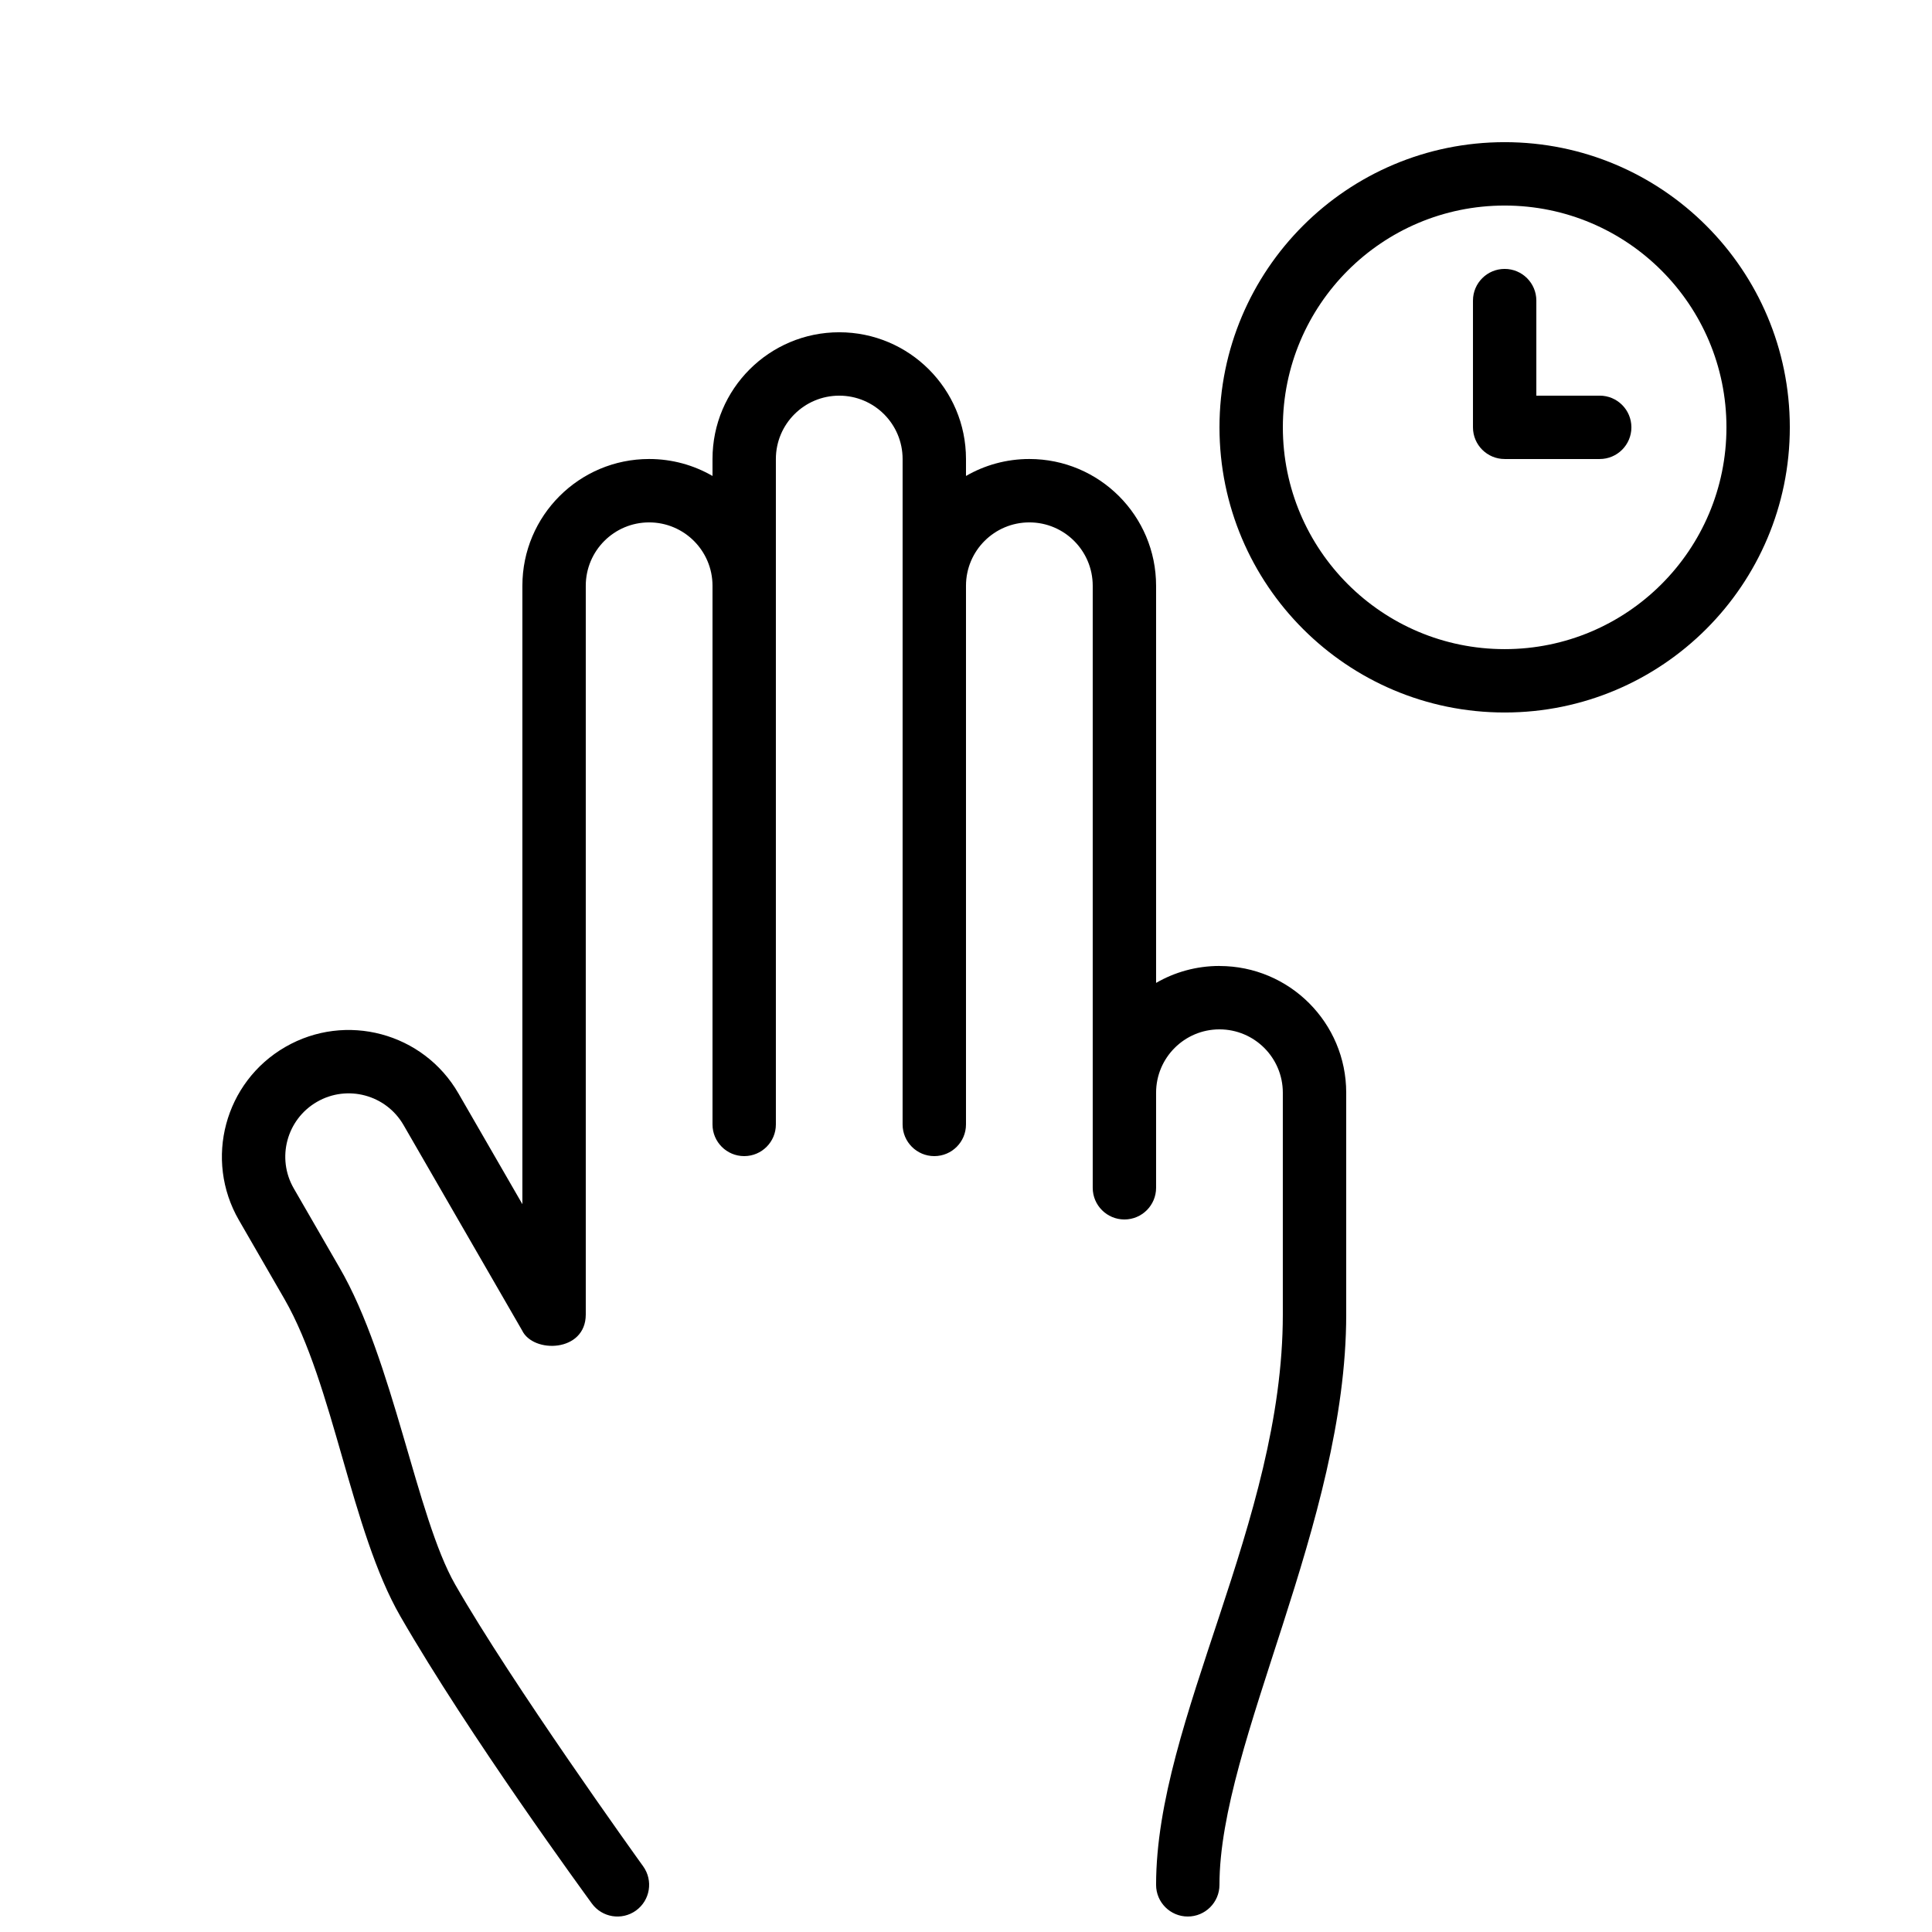
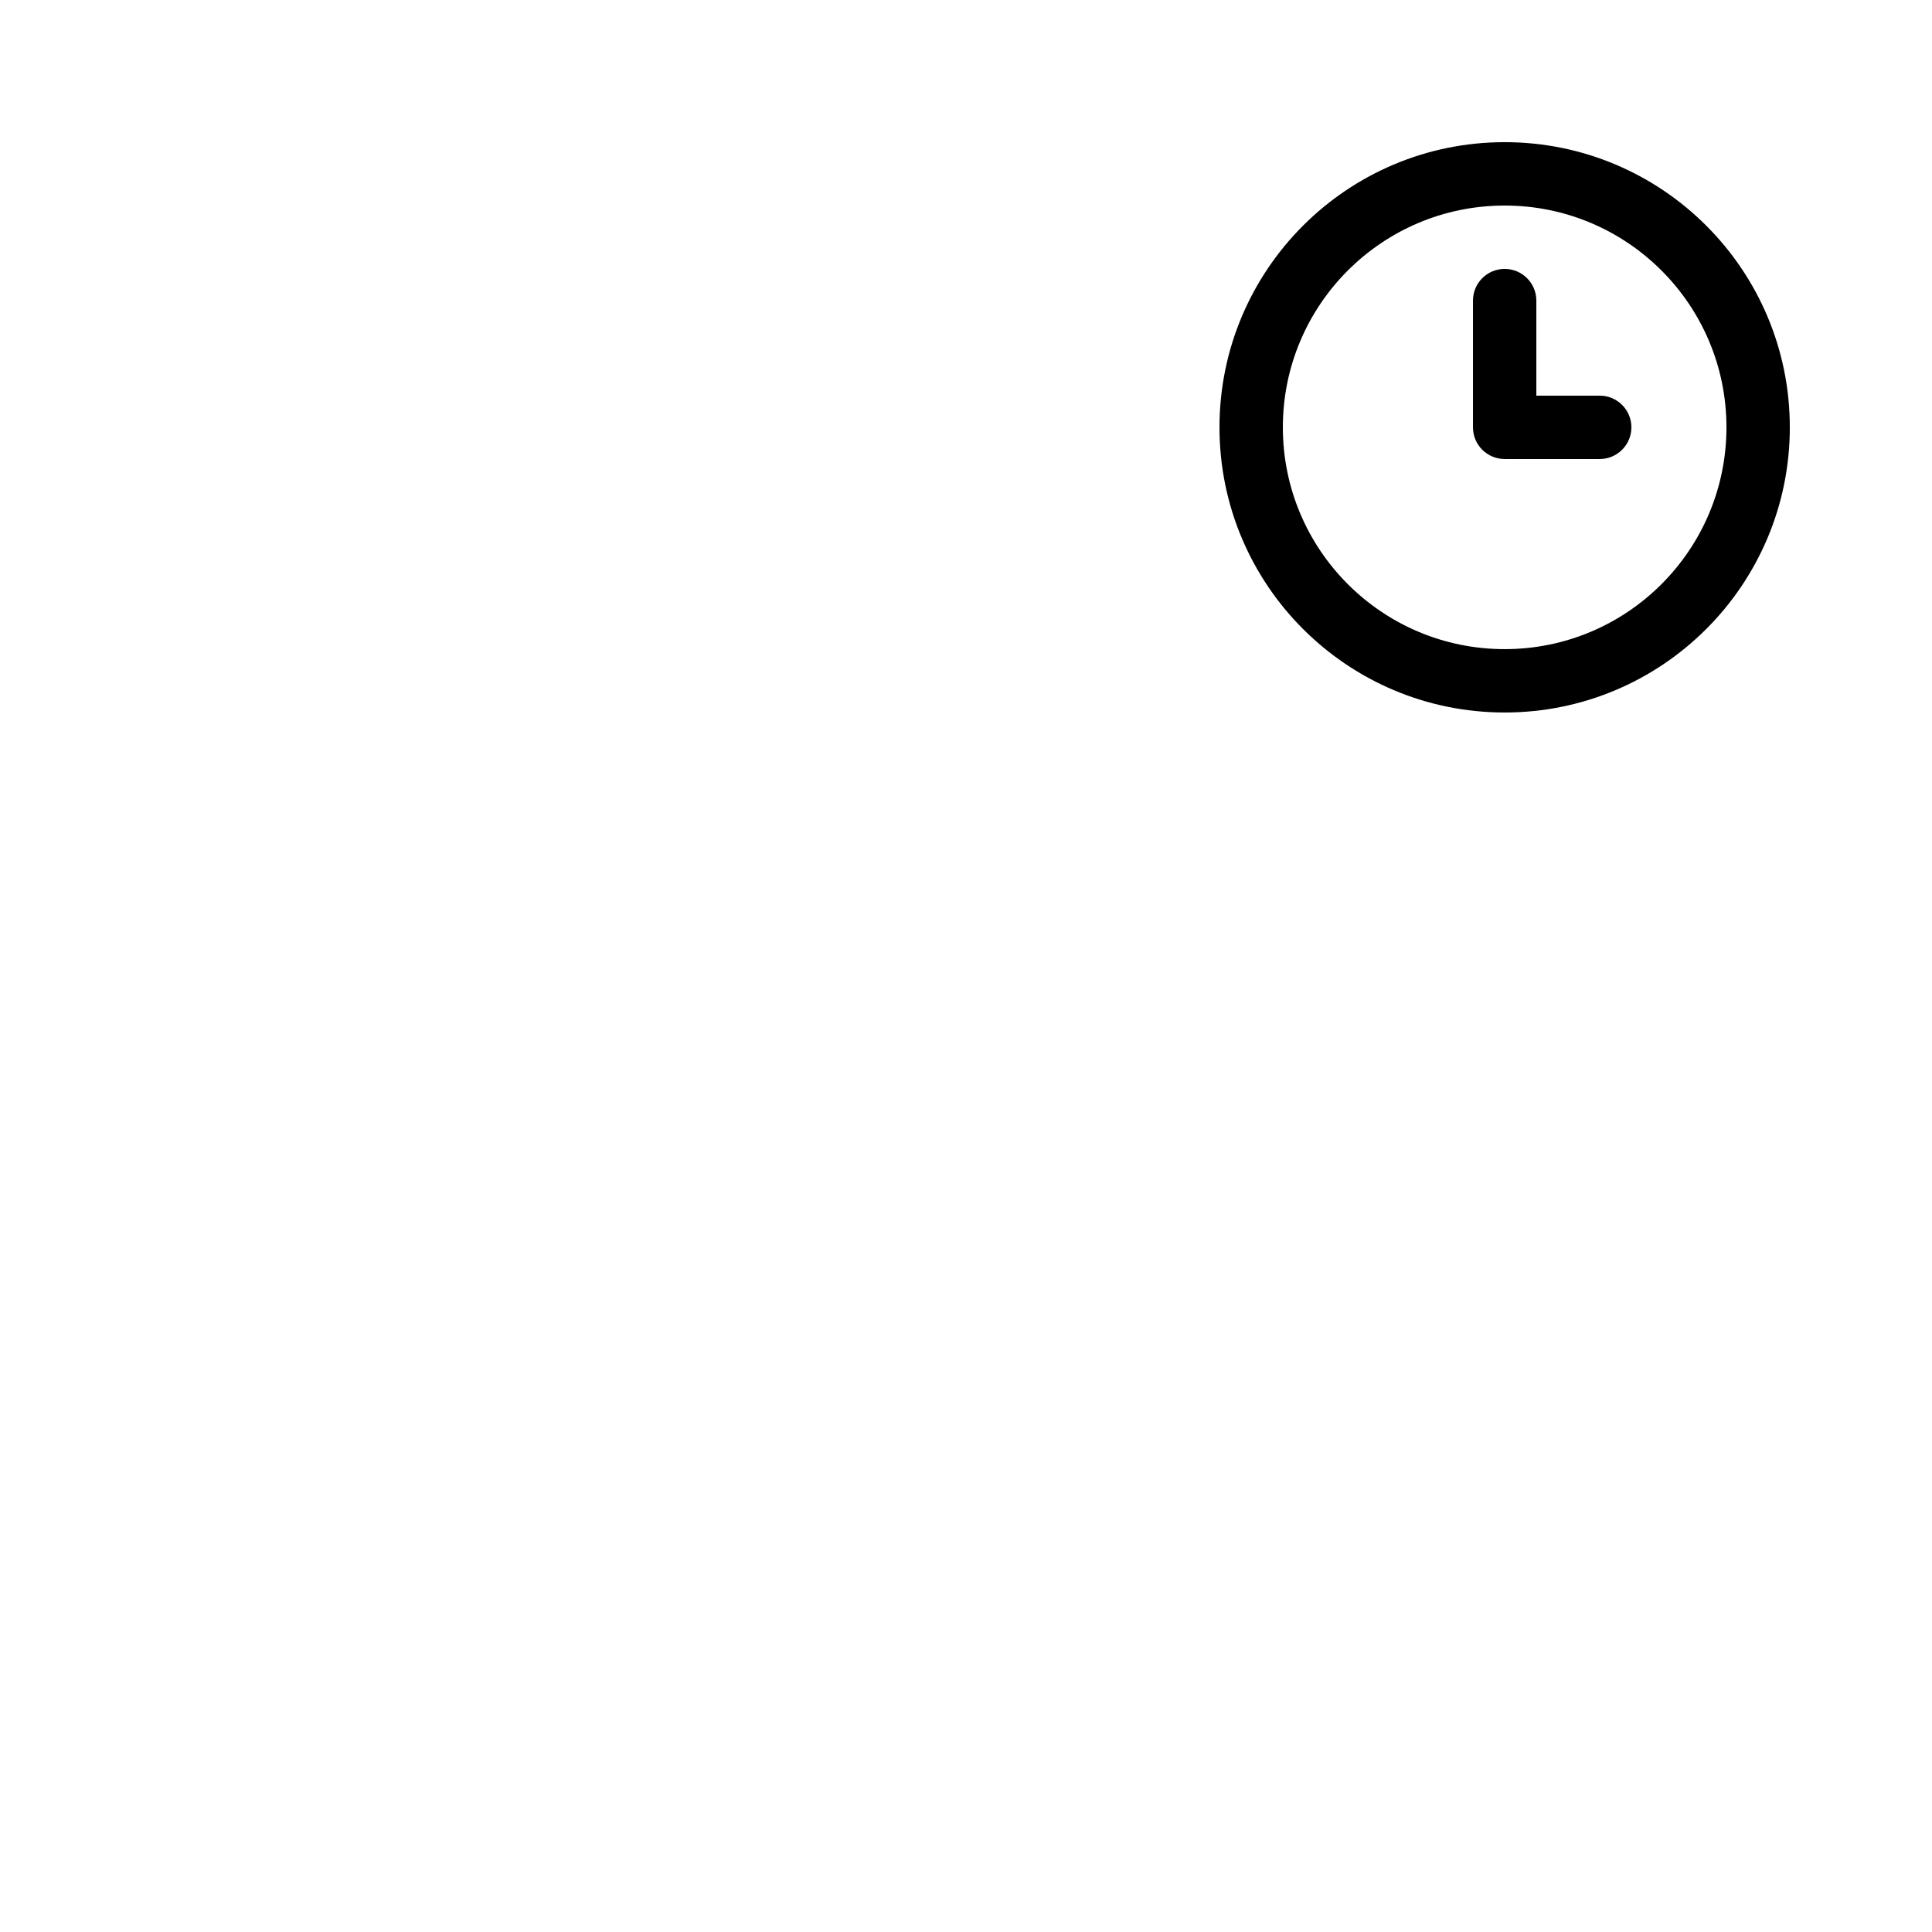
<svg xmlns="http://www.w3.org/2000/svg" width="800px" height="800px" version="1.1" viewBox="144 144 512 512">
  <defs>
    <clipPath id="a">
-       <path d="m202 232h299v419.9h-299z" />
+       <path d="m202 232h299v419.9h-299" />
    </clipPath>
  </defs>
  <g clip-path="url(#a)">
-     <path d="m467.17 400c18.551 0 33.59 15.035 33.59 33.586v58.777c0 55.207-33.59 113.45-33.59 151.14 0 4.637-3.758 8.395-8.395 8.395-4.637 0-8.398-3.758-8.398-8.395 0-43.742 33.586-96.148 33.586-151.14v-58.777c0-9.273-7.516-16.793-16.793-16.793-9.273 0-16.793 7.519-16.793 16.793v25.191c0 4.637-3.758 8.395-8.395 8.395-4.641 0-8.398-3.758-8.398-8.395v-159.54c0-9.277-7.519-16.797-16.793-16.797-9.277 0-16.793 7.519-16.793 16.797v142.75c0 4.637-3.762 8.395-8.398 8.395-4.637 0-8.398-3.758-8.398-8.395v-176.34c0-9.273-7.516-16.793-16.793-16.793-9.273 0-16.793 7.519-16.793 16.793v176.34c0 4.637-3.758 8.395-8.395 8.395-4.641 0-8.398-3.758-8.398-8.395v-142.75c0-9.277-7.519-16.797-16.793-16.797-9.277 0-16.793 7.519-16.793 16.797v193.12c0 10.062-13.934 10.375-16.875 4.215l-31.418-54.426c-4.641-8.031-14.91-10.781-22.941-6.144-8.031 4.637-10.785 14.906-6.148 22.941 2.137 3.699 10.348 17.945 12.07 20.906 14.348 24.621 20.453 66.168 30.695 84.055 15.078 26.332 48.137 72.344 49.824 74.688 2.711 3.762 1.859 9.012-1.902 11.723-3.762 2.711-9.012 1.859-11.723-1.906-1.719-2.387-32.391-44.273-50.711-76.062-13.129-22.785-17.652-61.344-30.727-84.098-1.707-2.977-9.934-17.211-12.07-20.91-9.273-16.062-3.769-36.605 12.293-45.879 16.066-9.277 36.605-3.773 45.883 12.293l16.953 29.367v-163.89c0-18.551 15.039-33.59 33.59-33.59 6.117 0 11.852 1.637 16.793 4.496v-4.496c0-18.551 15.039-33.586 33.586-33.586 18.551 0 33.59 15.035 33.59 33.586v4.496c4.938-2.859 10.676-4.496 16.793-4.496 18.551 0 33.586 15.039 33.586 33.59v105.25c4.941-2.859 10.676-4.492 16.793-4.492z" fill-rule="evenodd" />
-   </g>
+     </g>
  <path d="m618.32 257.25c0-41.738-33.836-75.574-75.57-75.574-41.738 0-75.574 33.836-75.574 75.574 0 41.734 33.836 75.57 75.574 75.57 41.734 0 75.57-33.836 75.57-75.57zm-134.35 0c0-32.465 26.316-58.777 58.781-58.777 32.461 0 58.777 26.312 58.777 58.777 0 32.461-26.316 58.777-58.777 58.777-32.465 0-58.781-26.316-58.781-58.777zm50.383 0c0 4.637 3.758 8.395 8.398 8.395h25.188c4.641 0 8.398-3.758 8.398-8.395 0-4.641-3.758-8.398-8.398-8.398h-16.793v-25.191c0-4.637-3.758-8.395-8.395-8.395-4.641 0-8.398 3.758-8.398 8.395z" fill-rule="evenodd" />
</svg>